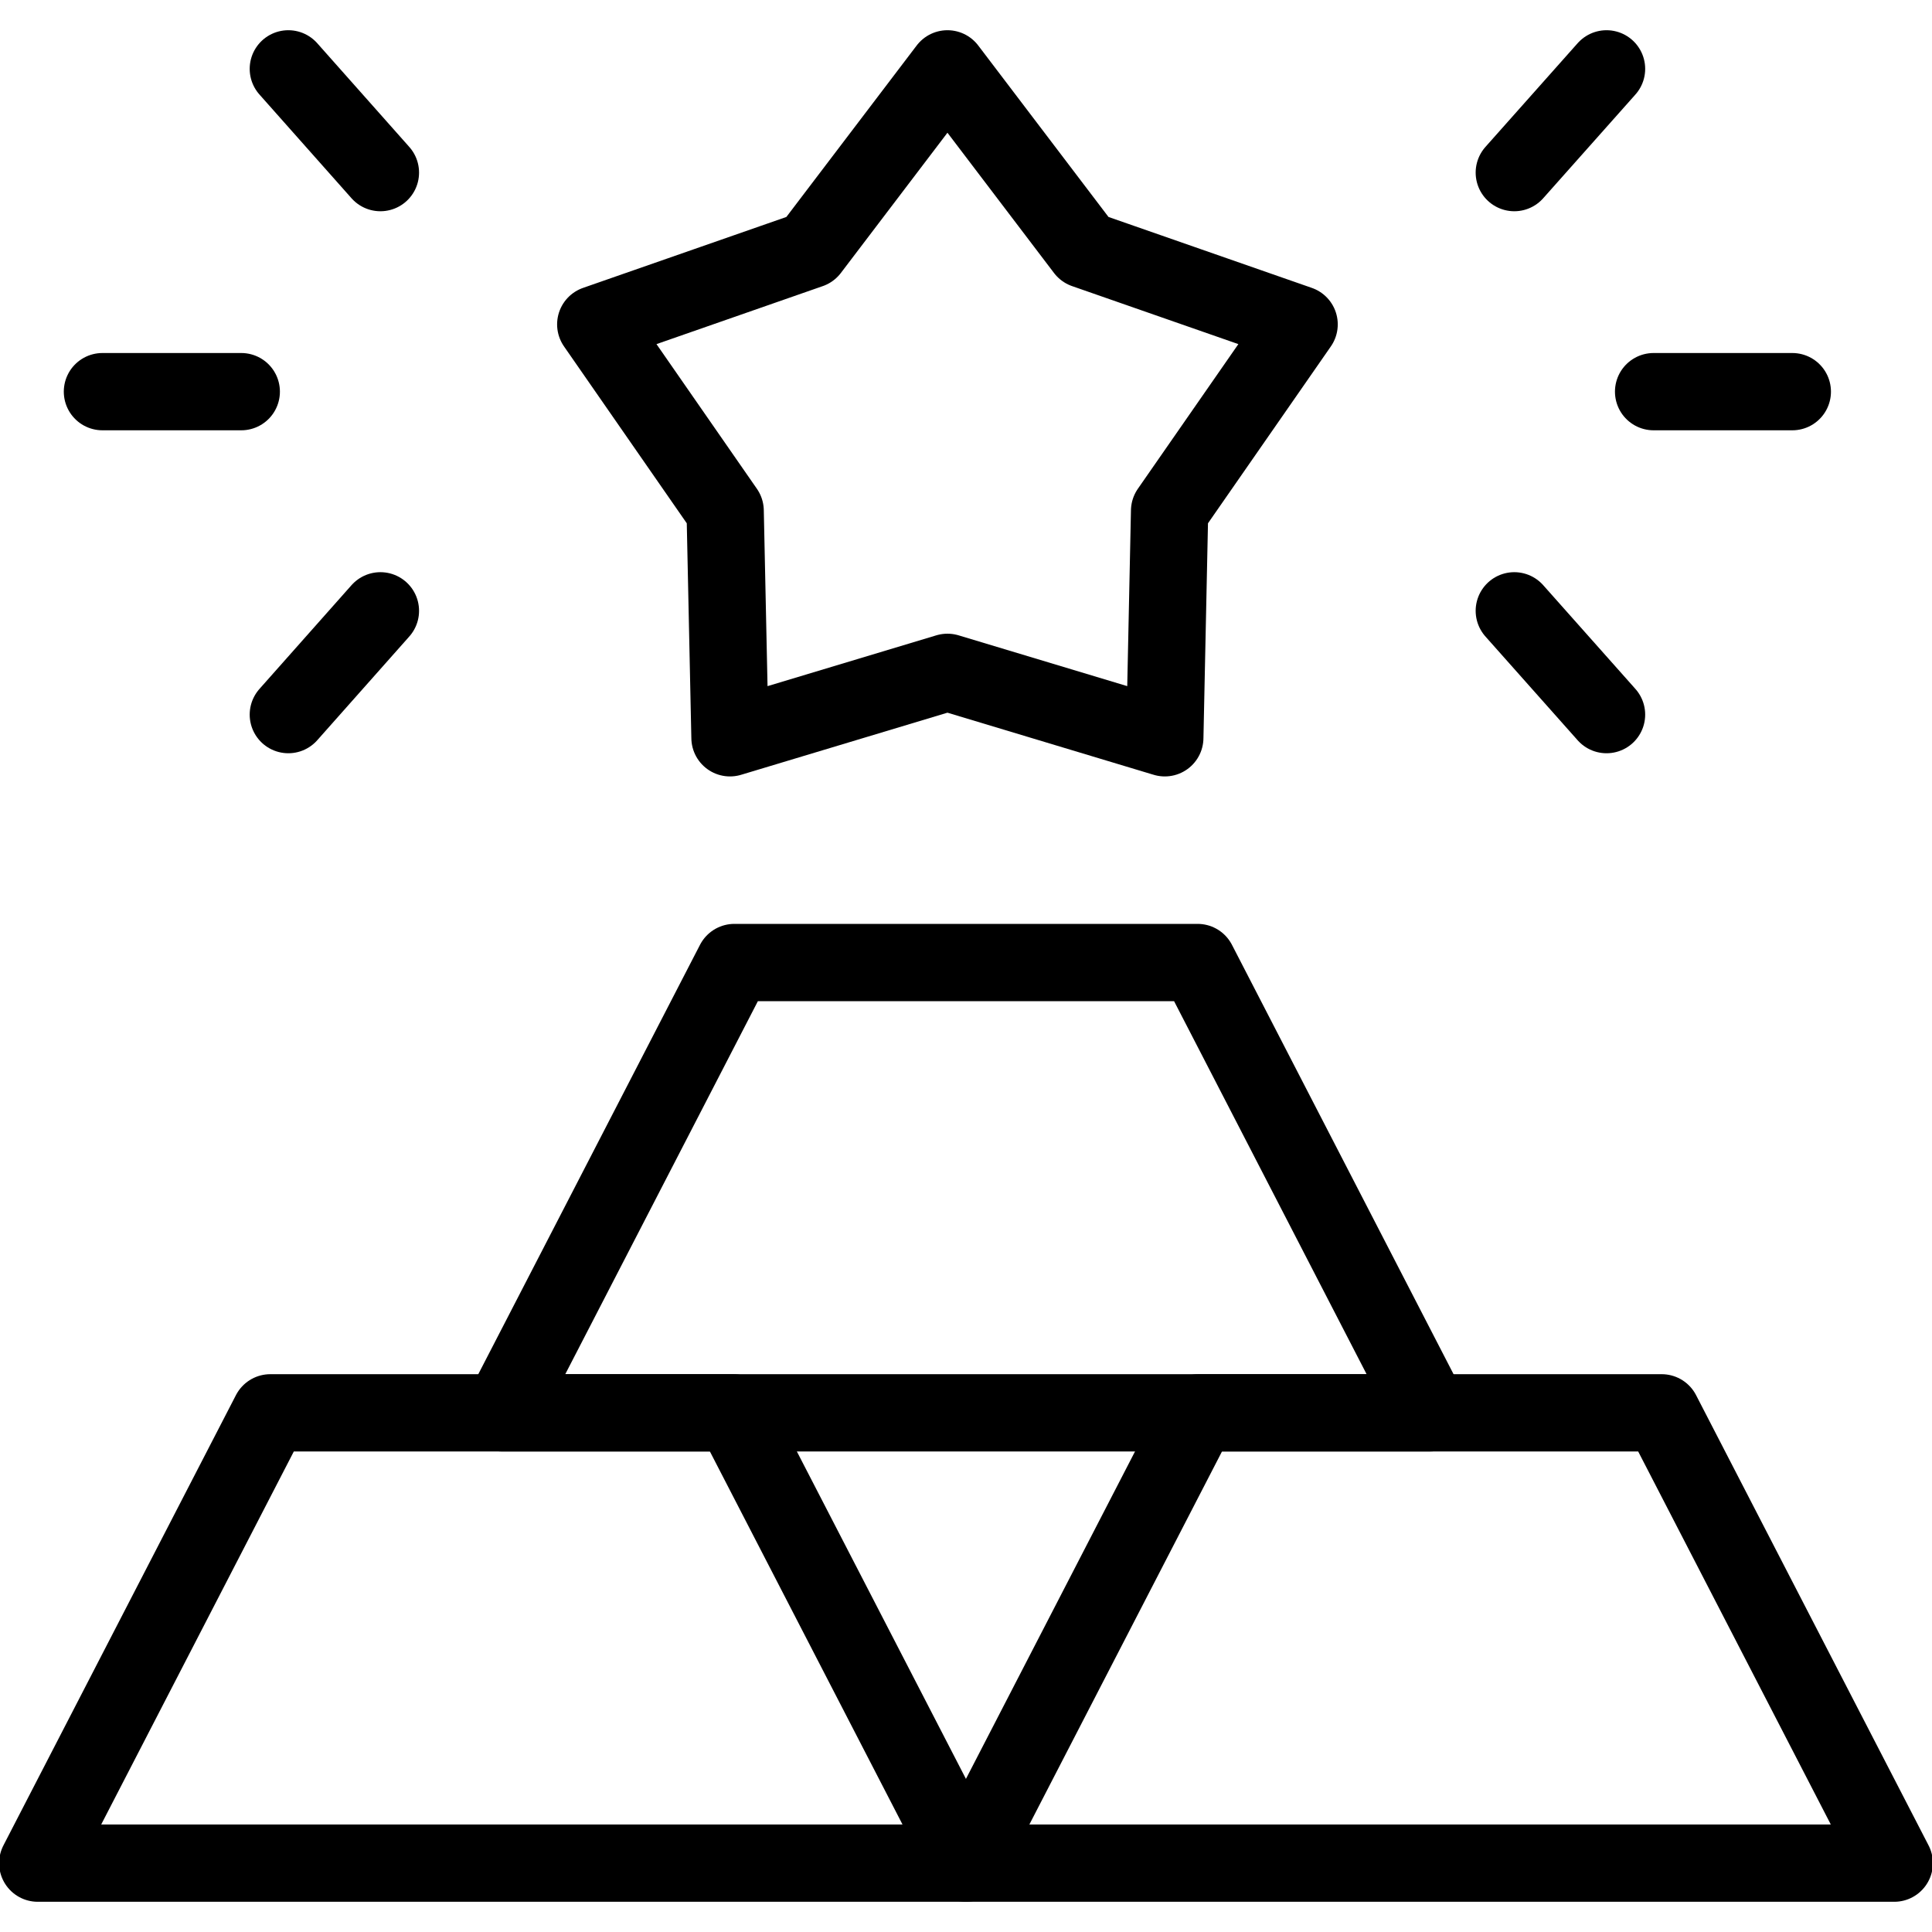
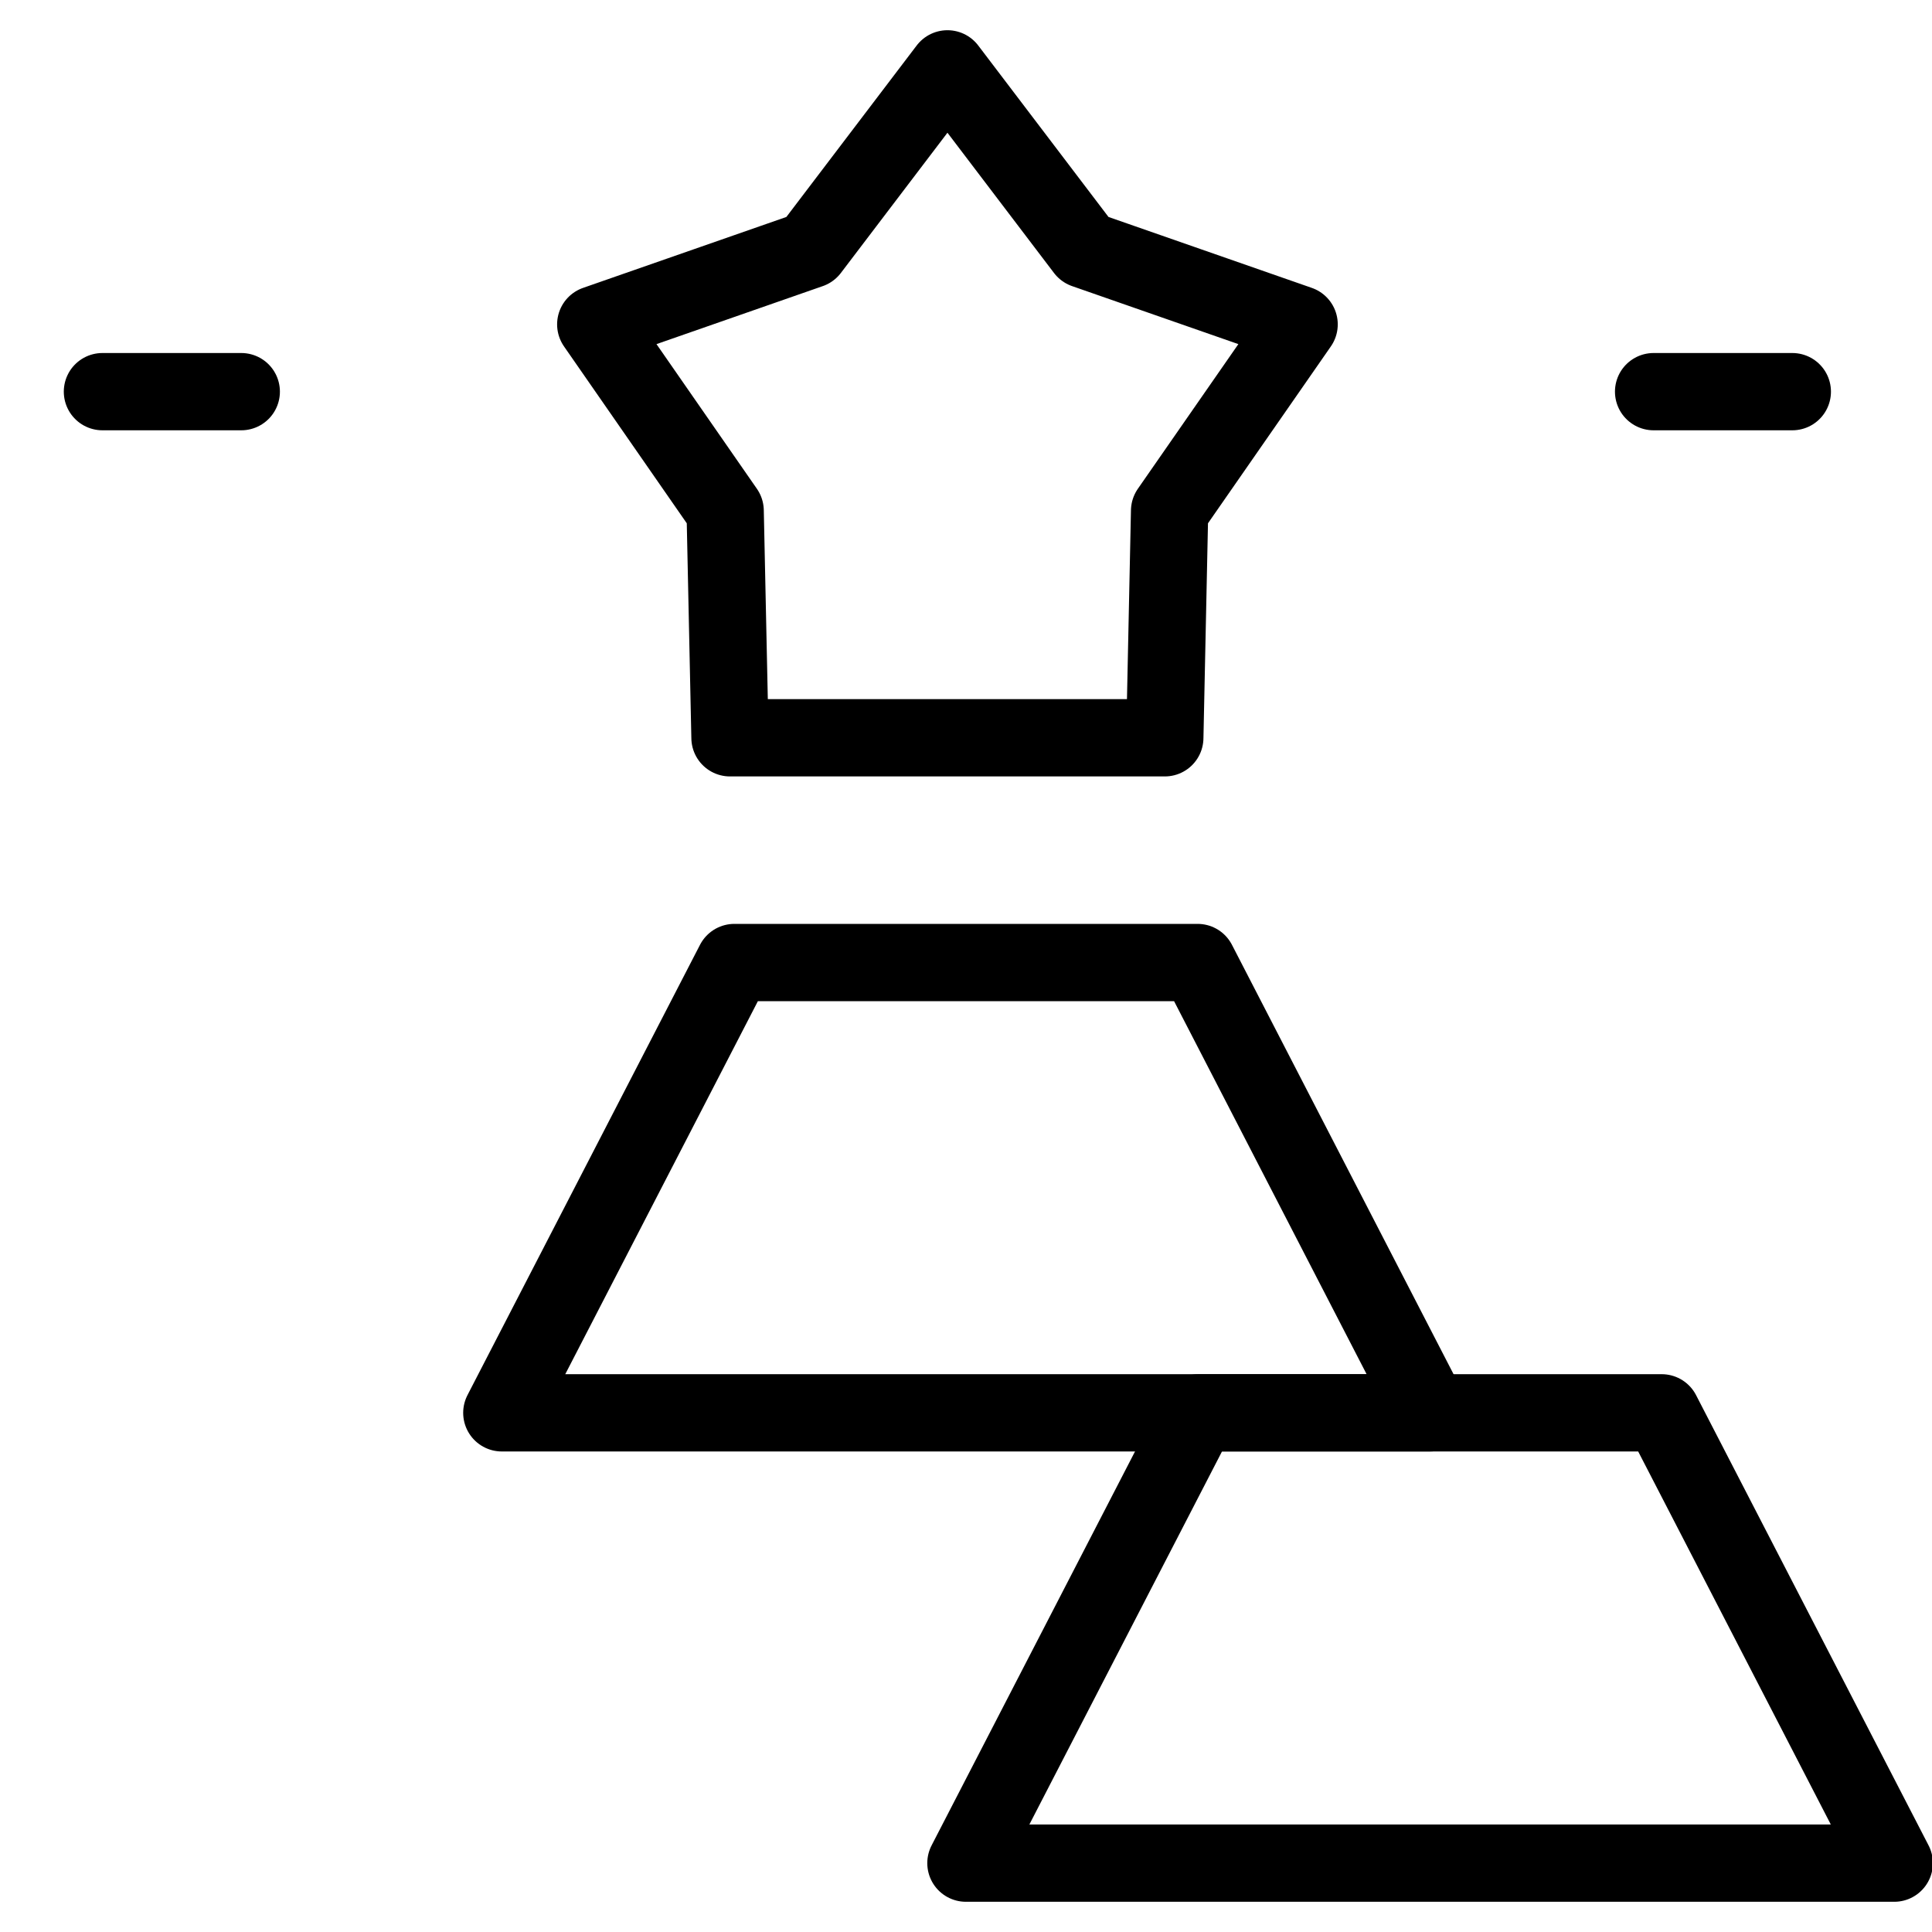
<svg xmlns="http://www.w3.org/2000/svg" width="50" height="50" viewBox="0 0 50 50" fill="none">
-   <path d="M0.977 48.218H24.999L18.981 36.564H6.995L0.977 48.218Z" stroke="black" stroke-width="2" stroke-miterlimit="10" stroke-linecap="round" stroke-linejoin="round" />
  <path d="M24.998 48.218H49.023L43.005 36.564H31.016L24.998 48.218Z" stroke="black" stroke-width="2" stroke-miterlimit="10" stroke-linecap="round" stroke-linejoin="round" />
  <path d="M12.987 36.564H37.009L30.994 24.91H19.005L12.987 36.564Z" stroke="black" stroke-width="2" stroke-miterlimit="10" stroke-linecap="round" stroke-linejoin="round" />
-   <path d="M24.52 1.782L20.965 6.46L15.418 8.395L18.767 13.22L18.892 19.094L24.52 17.4L30.145 19.094L30.269 13.22L33.621 8.395L28.074 6.46L24.52 1.782Z" stroke="black" stroke-width="2" stroke-miterlimit="10" stroke-linecap="round" stroke-linejoin="round" />
-   <path d="M39.19 15.808L41.577 18.494M39.19 4.467L41.577 1.782" stroke="black" stroke-width="2" stroke-miterlimit="10" stroke-linecap="round" stroke-linejoin="round" />
+   <path d="M24.52 1.782L20.965 6.46L15.418 8.395L18.767 13.22L18.892 19.094L30.145 19.094L30.269 13.22L33.621 8.395L28.074 6.46L24.52 1.782Z" stroke="black" stroke-width="2" stroke-miterlimit="10" stroke-linecap="round" stroke-linejoin="round" />
  <path d="M42.795 10.136H46.385" stroke="black" stroke-width="2" stroke-miterlimit="10" stroke-linecap="round" stroke-linejoin="round" />
-   <path d="M9.845 15.808L7.462 18.494M9.845 4.467L7.462 1.782" stroke="black" stroke-width="2" stroke-miterlimit="10" stroke-linecap="round" stroke-linejoin="round" />
  <path d="M6.244 10.136H2.651" stroke="black" stroke-width="2" stroke-miterlimit="10" stroke-linecap="round" stroke-linejoin="round" />
</svg>